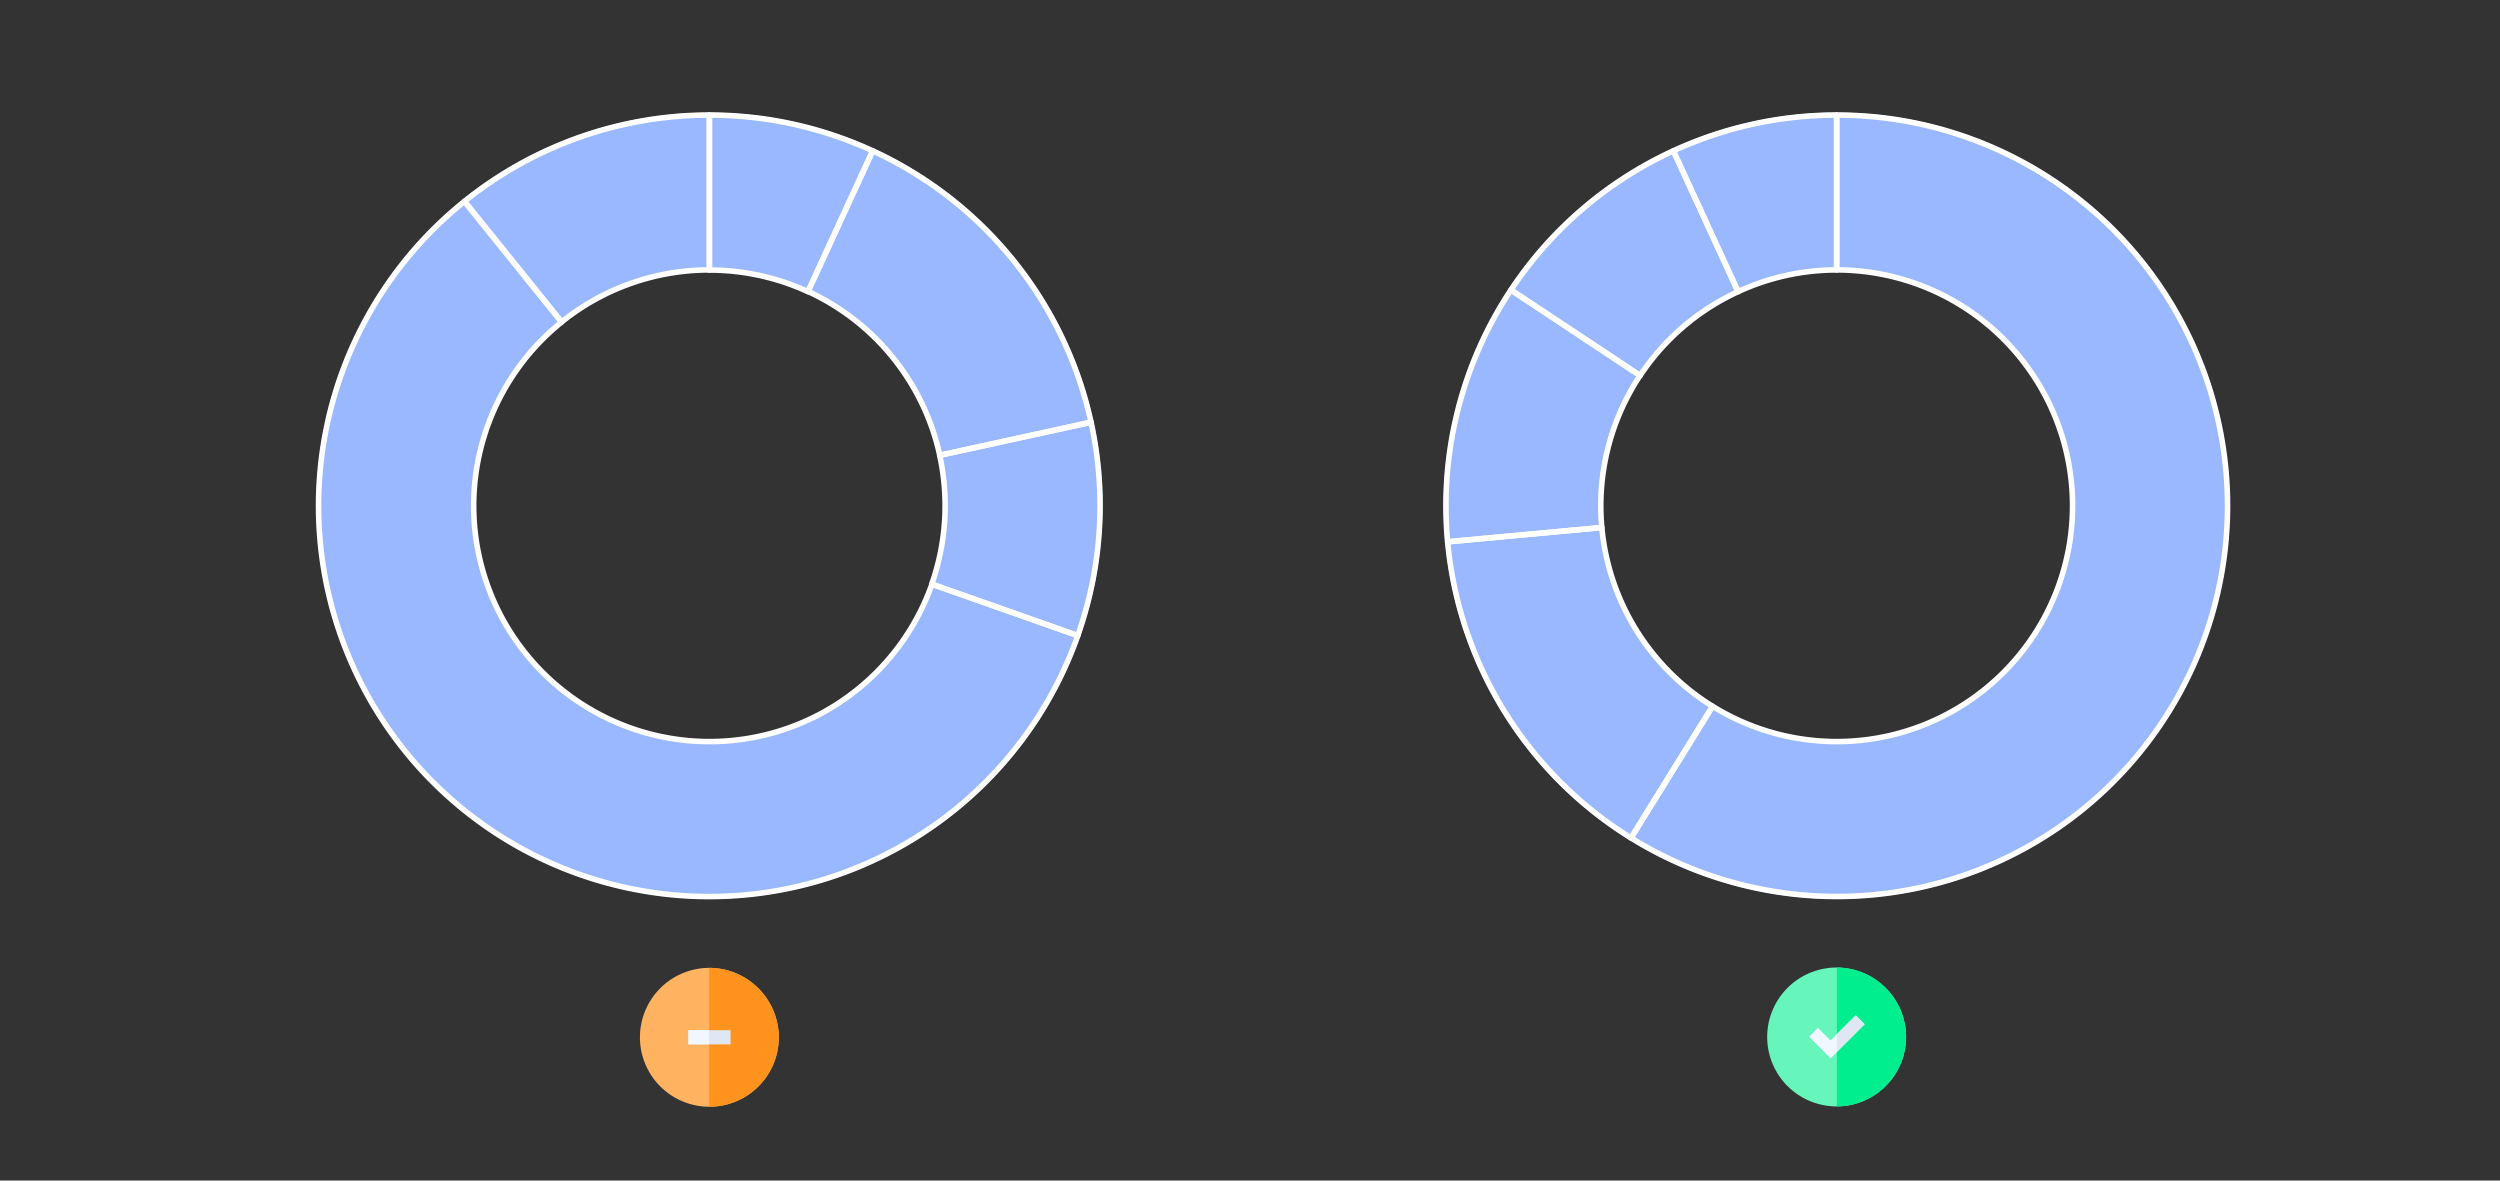
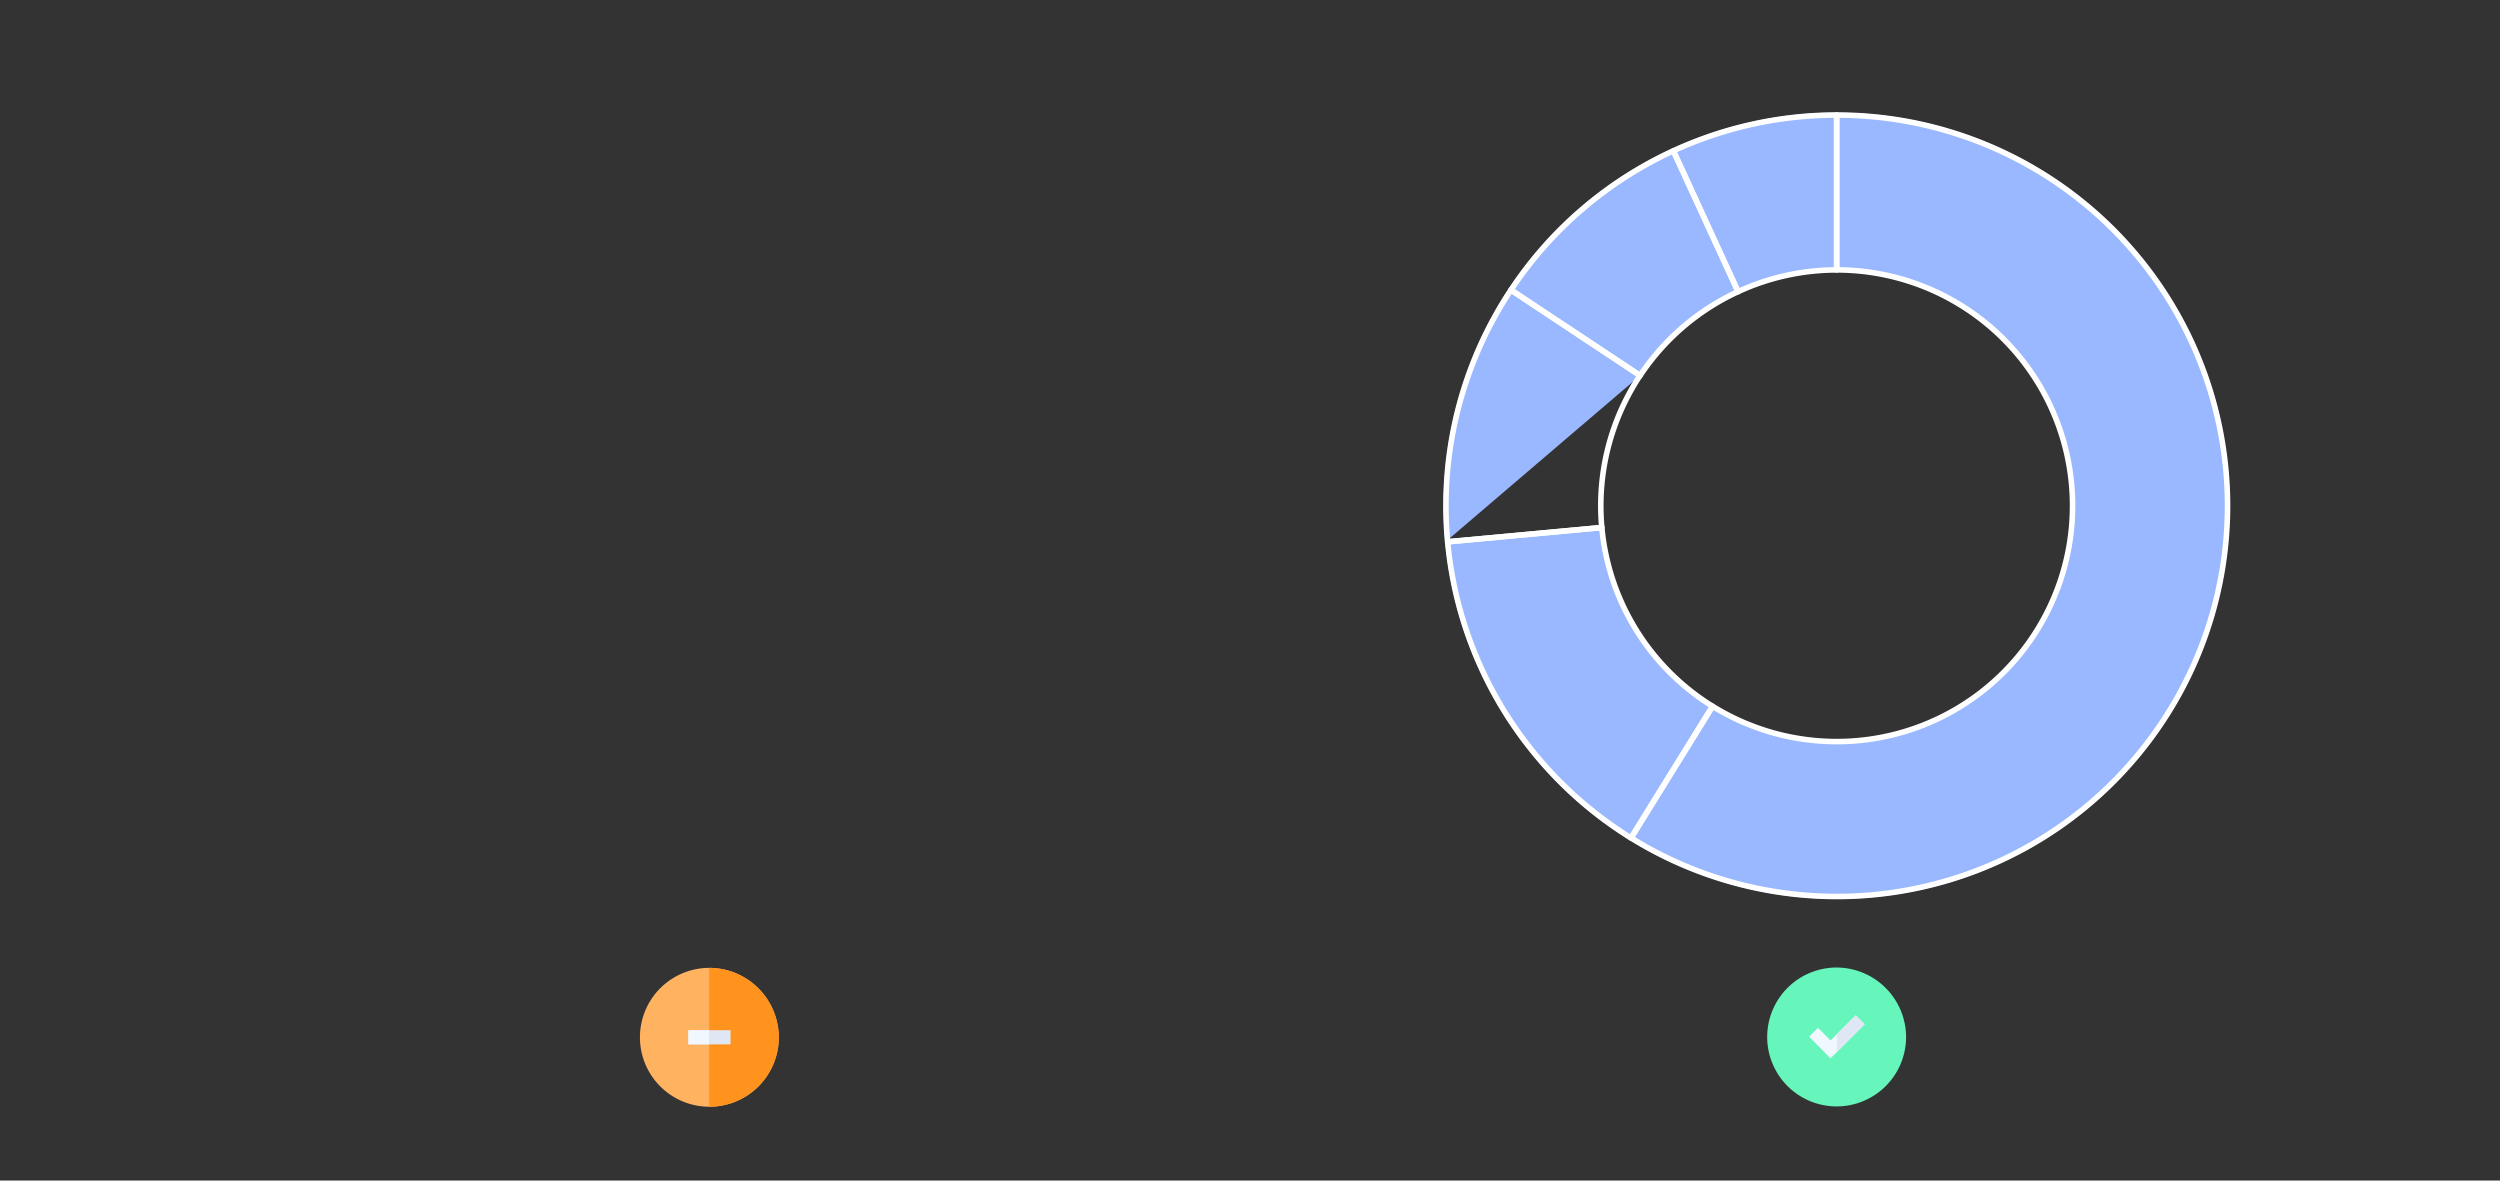
<svg xmlns="http://www.w3.org/2000/svg" id="Layer_1" data-name="Layer 1" viewBox="0 0 900 425">
  <rect x="0" y="0" width="900" height="425" fill="#333333" stroke="none" />
  <defs>
    <style>.cls-1,.cls-4{fill:none;}.cls-2{clip-path:url(#clip-path);}.cls-3{fill:#99b8ff;}.cls-4{stroke:#fff;stroke-linejoin:round;stroke-width:2px;}.cls-5{clip-path:url(#clip-path-2);}.cls-6{fill:#ffb361;}.cls-7{fill:#ff931e;}.cls-8{fill:#dfe7f4;}.cls-9{fill:#f0f7ff;}.cls-10{fill:#66f5bb;}.cls-11{fill:#00ee8e;}</style>
    <clipPath id="clip-path">
-       <rect class="cls-1" x="27.04" y="-19.43" width="456.68" height="403.01" />
-     </clipPath>
+       </clipPath>
    <clipPath id="clip-path-2">
      <rect class="cls-1" x="432.85" y="-19.43" width="456.68" height="403.01" />
    </clipPath>
  </defs>
  <g id="Element_1_copy5">
    <g class="cls-2">
      <path class="cls-3" d="M255.38,40.57a141.59,141.59,0,0,1,59.15,13L290.87,105a84.79,84.79,0,0,0-35.49-7.78Z" />
      <path class="cls-3" d="M314.53,53.52a141.52,141.52,0,0,1,79.08,98.28l-55.29,12.11a84.87,84.87,0,0,0-47.45-59Z" />
      <path class="cls-3" d="M393.61,151.8a141.51,141.51,0,0,1-4.77,77.31l-53.38-18.82a84.86,84.86,0,0,0,2.86-46.38Z" />
      <path class="cls-3" d="M388.84,229.11A141.5,141.5,0,1,1,166.67,71.83l35.49,44.1a84.9,84.9,0,1,0,133.3,94.36Z" />
      <path class="cls-3" d="M166.67,71.83a141.5,141.5,0,0,1,88.71-31.26v56.6a84.87,84.87,0,0,0-53.22,18.76Z" />
      <path class="cls-4" d="M255.38,41.42A140.55,140.55,0,0,1,314.17,54.3L290.87,105a84.79,84.79,0,0,0-35.49-7.78Z" />
      <path class="cls-4" d="M314.17,54.3A140.65,140.65,0,0,1,392.78,152l-54.46,11.92a84.87,84.87,0,0,0-47.45-59Z" />
      <path class="cls-4" d="M392.78,152A140.54,140.54,0,0,1,388,228.82l-52.58-18.53a84.86,84.86,0,0,0,2.86-46.38Z" />
      <path class="cls-4" d="M388,228.82A140.65,140.65,0,1,1,167.2,72.5l35,43.43a84.9,84.9,0,1,0,133.3,94.36Z" />
      <path class="cls-4" d="M167.2,72.5a140.67,140.67,0,0,1,88.18-31.08V97.17a84.87,84.87,0,0,0-53.22,18.76Z" />
    </g>
  </g>
  <g id="Element_1_copy6">
    <g class="cls-5">
      <path class="cls-3" d="M661.19,40.57A141.51,141.51,0,1,1,586.7,302.39l29.8-48.13A84.9,84.9,0,1,0,661.19,97.17Z" />
      <path class="cls-3" d="M586.7,302.39a141.54,141.54,0,0,1-66.41-107.26l56.36-5.22a84.9,84.9,0,0,0,39.85,64.35Z" />
-       <path class="cls-3" d="M520.29,195.13a141.53,141.53,0,0,1,23-91.22l47.18,31.27a84.91,84.91,0,0,0-13.77,54.73Z" />
+       <path class="cls-3" d="M520.29,195.13a141.53,141.53,0,0,1,23-91.22l47.18,31.27Z" />
      <path class="cls-3" d="M543.24,103.91a141.44,141.44,0,0,1,58.81-50.39L625.71,105a84.88,84.88,0,0,0-35.29,30.23Z" />
      <path class="cls-3" d="M602.05,53.52a141.58,141.58,0,0,1,59.14-13v56.6A84.74,84.74,0,0,0,625.71,105Z" />
      <path class="cls-4" d="M661.19,41.42a140.66,140.66,0,1,1-74,260.24l29.35-47.4A84.9,84.9,0,1,0,661.19,97.17Z" />
      <path class="cls-4" d="M587.15,301.66a140.66,140.66,0,0,1-66-106.61l55.51-5.14a84.9,84.9,0,0,0,39.85,64.35Z" />
      <path class="cls-4" d="M521.14,195.05a140.7,140.7,0,0,1,22.8-90.67l46.48,30.8a84.91,84.91,0,0,0-13.77,54.73Z" />
      <path class="cls-4" d="M543.94,104.38A140.66,140.66,0,0,1,602.41,54.3L625.71,105a84.88,84.88,0,0,0-35.29,30.23Z" />
      <path class="cls-4" d="M602.41,54.3a140.5,140.5,0,0,1,58.78-12.88V97.17A84.74,84.74,0,0,0,625.71,105Z" />
    </g>
  </g>
  <path class="cls-6" d="M255.31,348.43a25,25,0,1,0,25.07,25.08A25.08,25.08,0,0,0,255.31,348.43Z" />
  <path class="cls-7" d="M280.38,373.51a25.21,25.21,0,0,0-25.07-25.08v50A25.08,25.08,0,0,0,280.38,373.51Z" />
  <rect class="cls-8" x="248" y="370.88" width="15" height="5.09" />
  <rect class="cls-9" x="247.75" y="370.88" width="7.5" height="5.09" />
  <path class="cls-10" d="M661.27,348.31a25,25,0,1,0,24.92,24.93A25.1,25.1,0,0,0,661.27,348.31Z" />
-   <path class="cls-11" d="M686.19,373.24a25,25,0,0,0-24.92-24.93v50A25.08,25.08,0,0,0,686.19,373.24Z" />
  <path class="cls-9" d="M668.07,365.5l-6.8,6.8L659,374.57,654.47,370l-3.2,3.21L659,381l2.27-2.26,10-10Z" />
  <path class="cls-8" d="M668.07,365.5l-6.8,6.8v6.41l10-10Z" />
</svg>